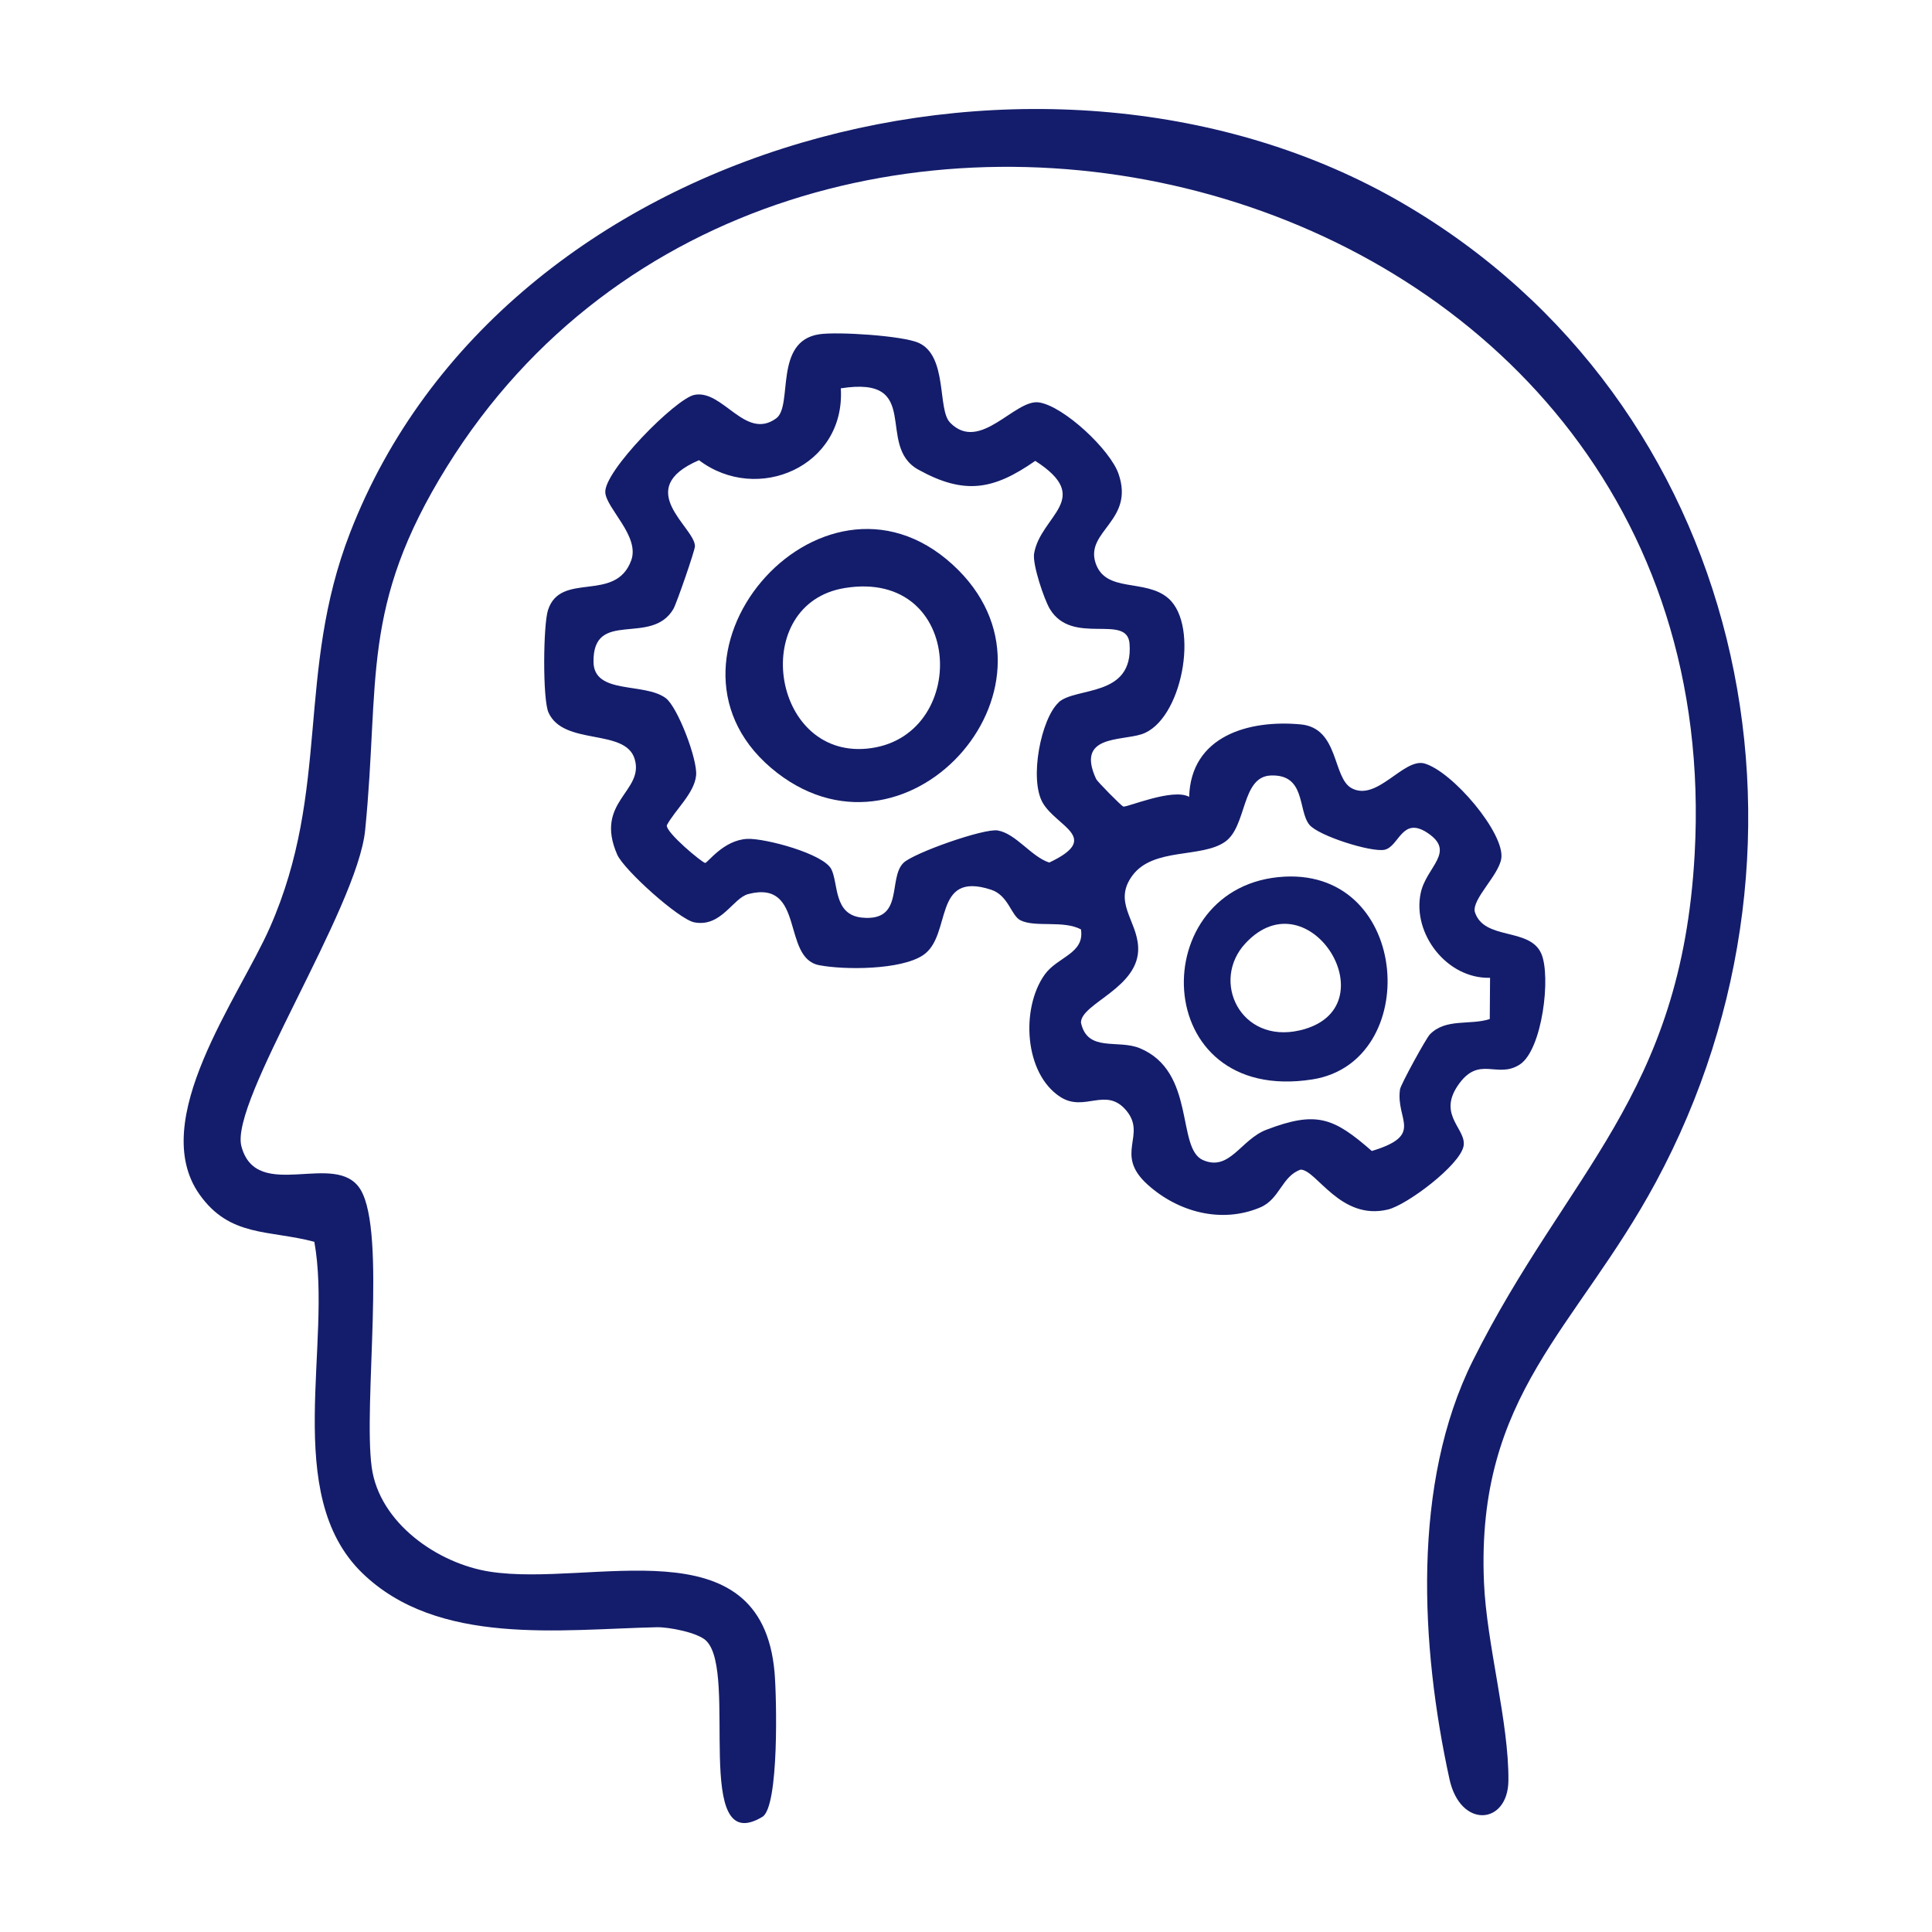
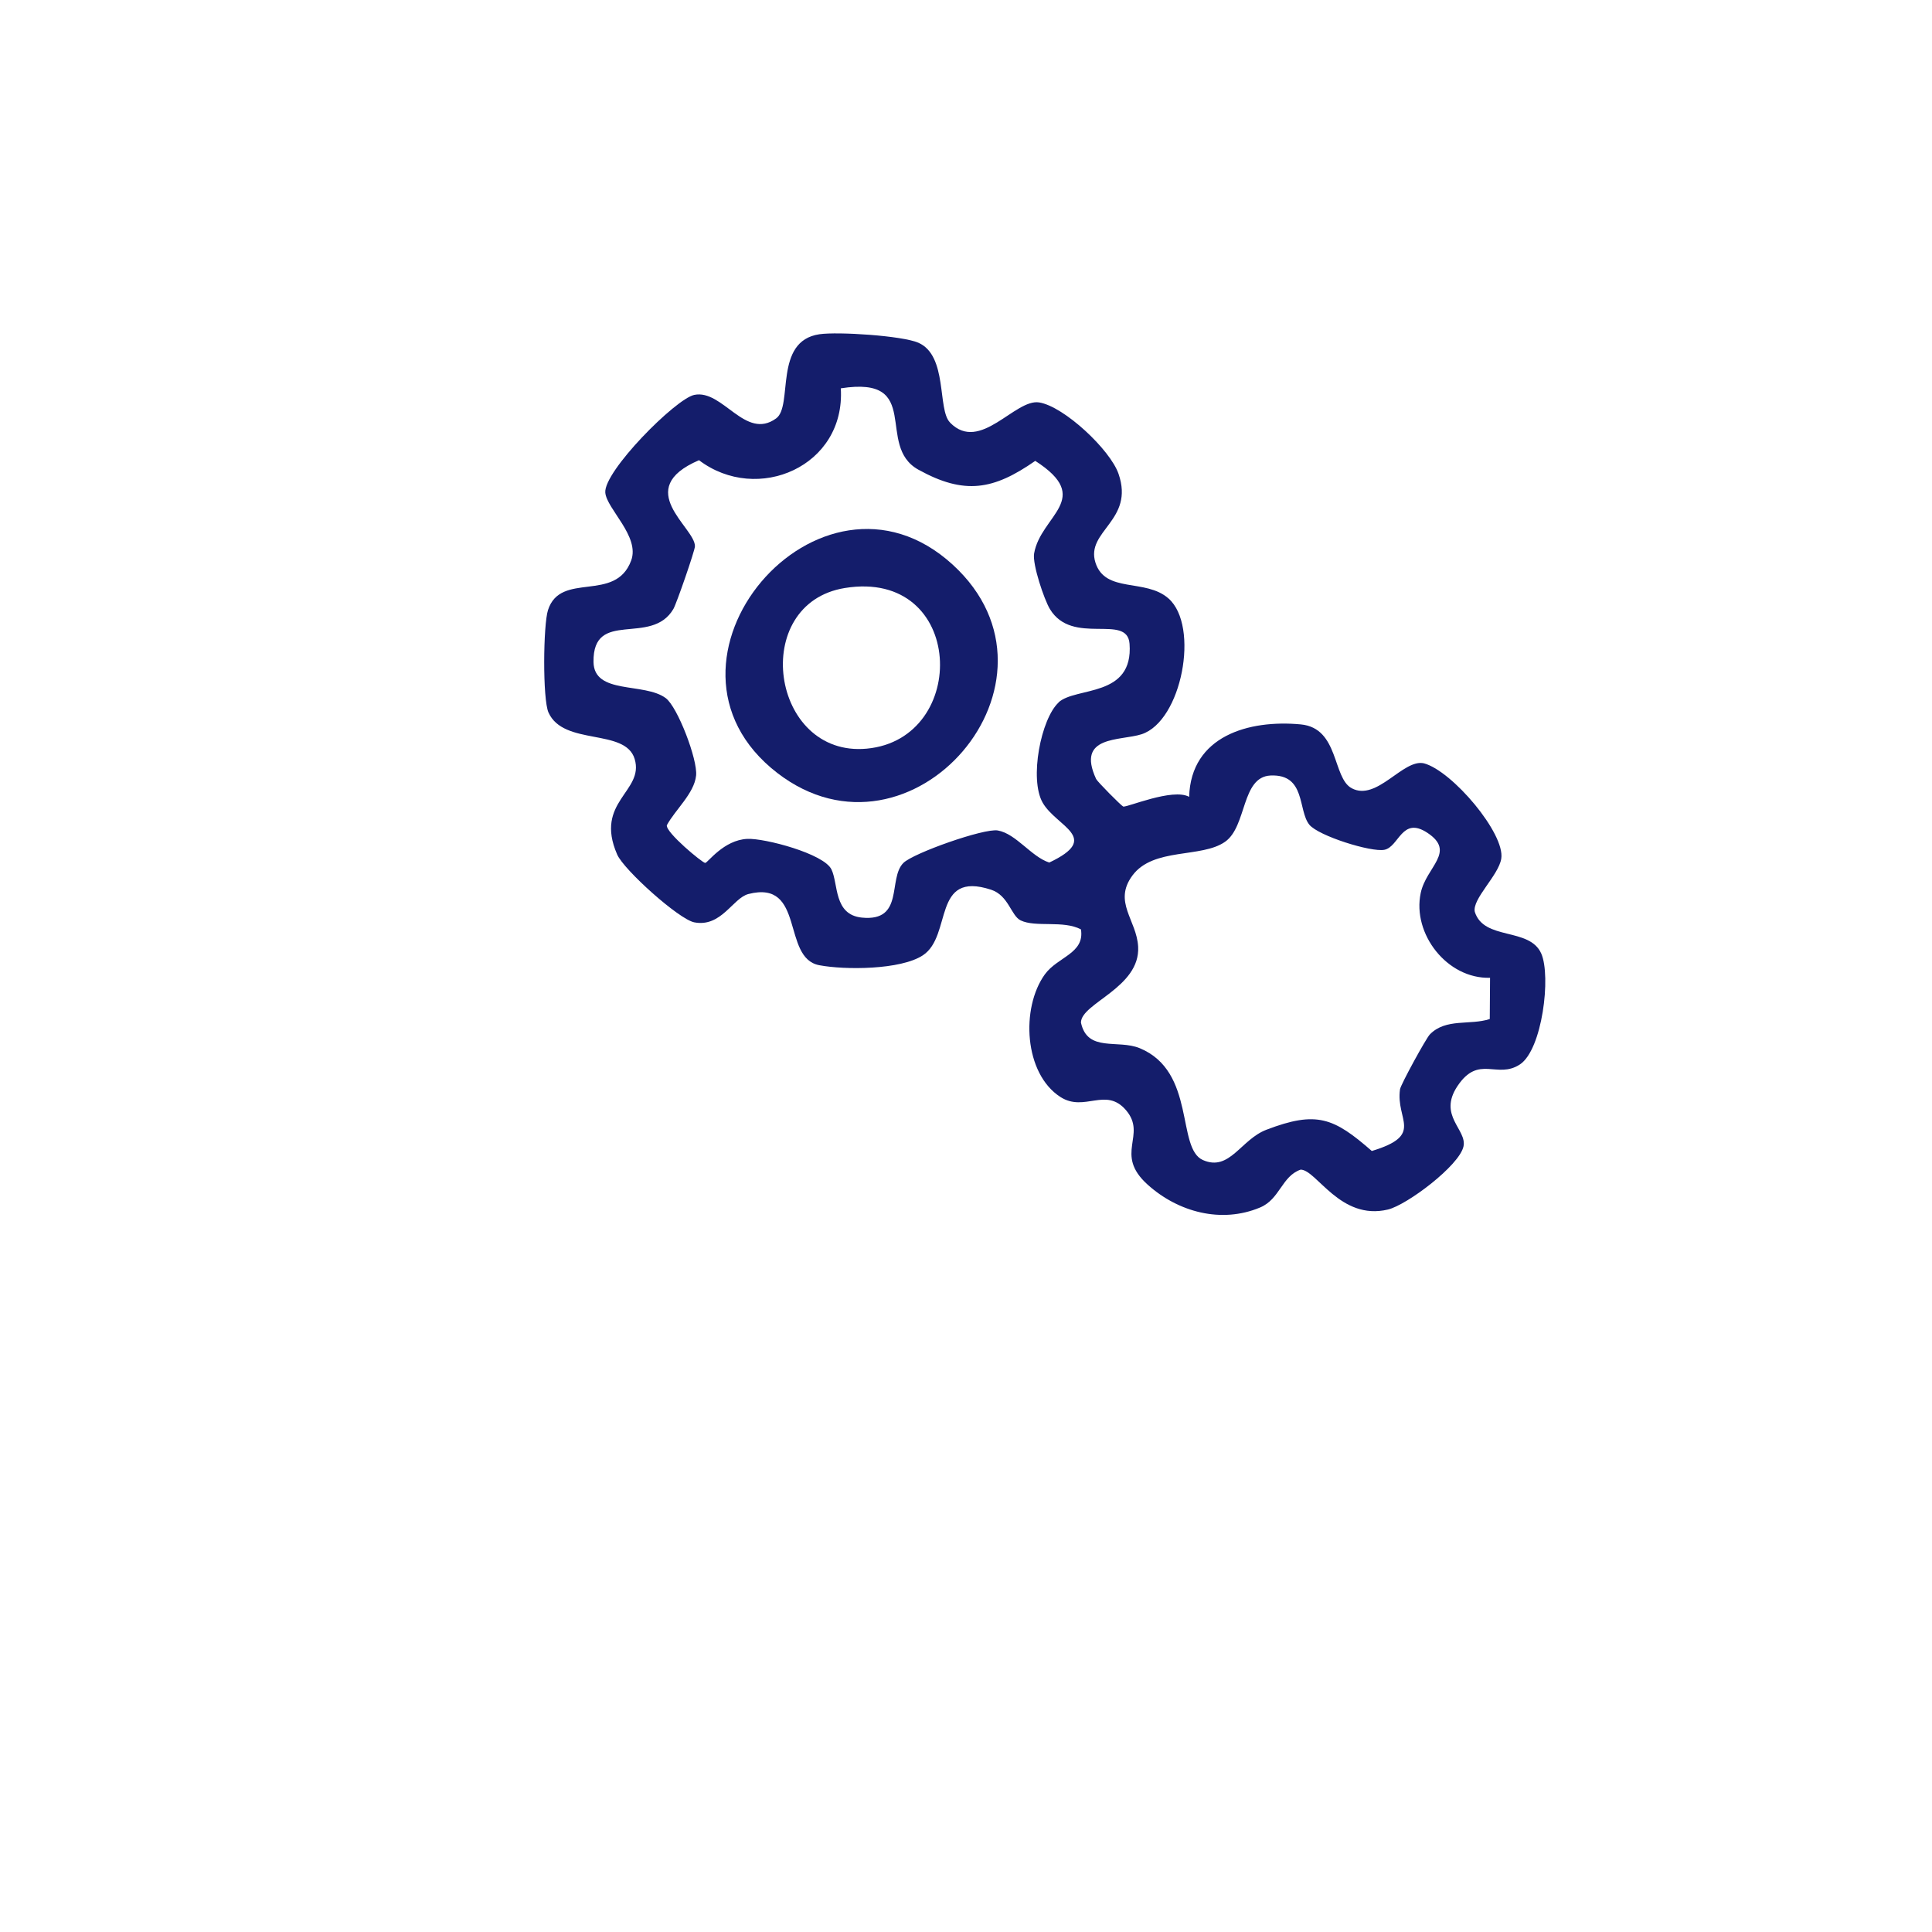
<svg xmlns="http://www.w3.org/2000/svg" id="Layer_1" data-name="Layer 1" viewBox="0 0 200 200">
  <defs>
    <style>      .cls-1 {        fill: #141d6b;      }    </style>
  </defs>
-   <path class="cls-1" d="M73.13,169.87c-.87-.87-3.87-1.44-5.12-1.42-9.98.22-22.69,1.99-30.52-5.62-8.38-8.15-3.05-23.74-4.95-34.28-4.7-1.25-8.76-.45-11.9-4.92-5.4-7.67,4.09-20.34,7.3-27.62,6.31-14.34,2.67-26.36,8.31-40.89C52.11,14.27,108.61-.21,145.12,20.99c35.42,20.56,45.44,65.88,26.29,101.39-8.23,15.26-18.62,21.93-17.79,41.42.27,6.41,2.59,14.49,2.53,20.54-.05,4.57-4.97,5-6.1-.16-3-13.73-3.93-30.62,2.43-43.35,9.77-19.55,21.57-27.39,22.95-52.4C179.45,16.03,81.08-7.77,46.26,48.32c-9.01,14.51-6.91,22.08-8.46,37.62-.81,8.14-14.04,28.07-12.81,32.72,1.57,5.93,9.83.33,12.34,4.5,2.69,4.48.26,22.21,1.15,28.74.79,5.75,6.82,9.96,12.24,10.8,10.47,1.63,28.08-5.11,29.46,10.4.22,2.49.49,13.93-1.26,14.98-7.31,4.38-2.49-14.91-5.79-18.2Z" />
  <path class="cls-1" d="M98.36,43.76c3.11,3.16,6.71-2.51,9.22-2.1,2.58.42,7.35,4.9,8.21,7.39,1.68,4.85-3.43,5.9-2.39,9.19,1.02,3.21,5.18,1.61,7.56,3.71,3.25,2.86,1.38,12.71-2.79,14.06-2.21.71-6.8.09-4.7,4.63.13.28,2.59,2.76,2.8,2.85.32.14,5.13-1.95,6.83-1,.18-6.3,6.17-8.01,11.56-7.5,3.98.38,3.26,5.54,5.27,6.61,2.61,1.39,5.32-3.08,7.48-2.58,2.93.79,8.42,7.28,8,9.87-.28,1.74-3.03,4.17-2.74,5.5.94,3.01,5.66,1.57,6.88,4.32,1.03,2.34.11,9.95-2.21,11.48-2.38,1.56-4.26-1.07-6.47,2.25-2.04,3.07,1.01,4.48.63,6.24-.43,1.98-5.84,6.05-7.82,6.53-4.94,1.18-7.4-4.13-9.04-4.13-1.96.68-2.14,3.06-4.2,3.92-4,1.68-8.48.48-11.64-2.37-3.54-3.19,0-5.11-2.25-7.72-2.09-2.42-4.27.24-6.76-1.34-3.79-2.42-4.13-9.23-1.63-12.7,1.32-1.83,4.14-2.15,3.74-4.66-1.83-.97-4.68-.18-6.24-.93-1-.48-1.24-2.58-3.07-3.18-6.13-2-3.98,4.76-7.05,6.79-2.3,1.52-8.08,1.53-10.72,1.03-3.94-.73-1.43-8.89-7.35-7.37-1.61.42-2.8,3.47-5.6,2.93-1.59-.31-7.29-5.43-7.98-7.02-2.4-5.49,2.83-6.5,1.81-9.89-.97-3.22-7.35-1.32-8.92-4.81-.62-1.38-.55-9.08-.05-10.61,1.31-4.05,6.98-.7,8.61-5.13.92-2.5-2.53-5.33-2.68-7.02-.19-2.19,7.28-9.72,9.21-10.12,2.95-.61,5.28,4.76,8.48,2.43,1.78-1.3-.31-8.01,4.48-8.71,1.92-.28,8.57.15,10.24.88,3.06,1.34,1.95,6.91,3.27,8.25ZM109.58,72.71c1.79-1.64,7.77-.46,7.35-6.07-.24-3.18-5.92.27-8.25-3.6-.58-.96-1.82-4.61-1.63-5.74.67-3.95,6.23-5.66.12-9.59-4.31,3-7.31,3.56-12.1.91-4.5-2.49.56-9.77-8.03-8.42.5,8.07-8.63,12.02-14.68,7.44-6.96,2.99-.39,6.96-.42,8.91,0,.43-1.9,5.92-2.23,6.49-2.29,3.9-8.34-.06-8.27,5.48.04,3.42,5.25,2.09,7.48,3.75,1.23.92,3.31,6.37,3.14,8.01-.19,1.86-2.18,3.56-3.03,5.15-.12.75,3.69,3.9,3.97,3.9.26,0,1.9-2.38,4.37-2.49,1.79-.08,7.91,1.53,8.7,3.16.73,1.5.21,4.69,3.15,4.99,4.43.44,2.67-4.04,4.3-5.66,1.01-1.01,8.35-3.61,9.77-3.36,1.89.33,3.48,2.73,5.33,3.32,5.46-2.58.76-3.69-.68-6.19-1.41-2.46-.17-8.71,1.65-10.38ZM154.25,101.22c-4.44.13-8.07-4.54-7.18-8.77.57-2.73,3.7-4.25.69-6.24-2.65-1.75-2.93,1.46-4.45,1.76-1.37.27-6.83-1.44-7.77-2.6-1.2-1.49-.34-5.25-4.01-5.09-3.05.14-2.43,5.26-4.71,6.86-2.45,1.72-7.42.56-9.59,3.49-2.03,2.74.44,4.61.59,7.37.23,4.25-5.92,5.84-5.92,7.86.67,3.11,3.82,1.71,6.09,2.65,5.84,2.42,3.77,10.37,6.54,11.58s3.9-2.12,6.57-3.14c5.2-1.99,6.97-1.24,10.91,2.2,5.48-1.66,2.45-3.19,2.92-6.39.07-.48,2.69-5.27,3.09-5.68,1.66-1.7,4.15-.92,6.2-1.59l.03-4.28Z" />
  <path class="cls-1" d="M98.62,58.45c13.17,12.04-4.3,32.25-18.15,21.57-14.86-11.46,4.39-34.15,18.15-21.57ZM87.46,60.87c-9.92,1.61-7.69,17.56,2.27,16.63,10.68-1,10.21-18.65-2.27-16.63Z" />
-   <path class="cls-1" d="M132.98,90.75c13.09-.68,14.22,19.21,2.88,20.99-17.06,2.68-17.39-20.23-2.88-20.99ZM128.93,97.65c-3.63,3.9-.52,10.41,5.59,9.02,9.58-2.18,1.06-16.17-5.59-9.02Z" />
</svg>